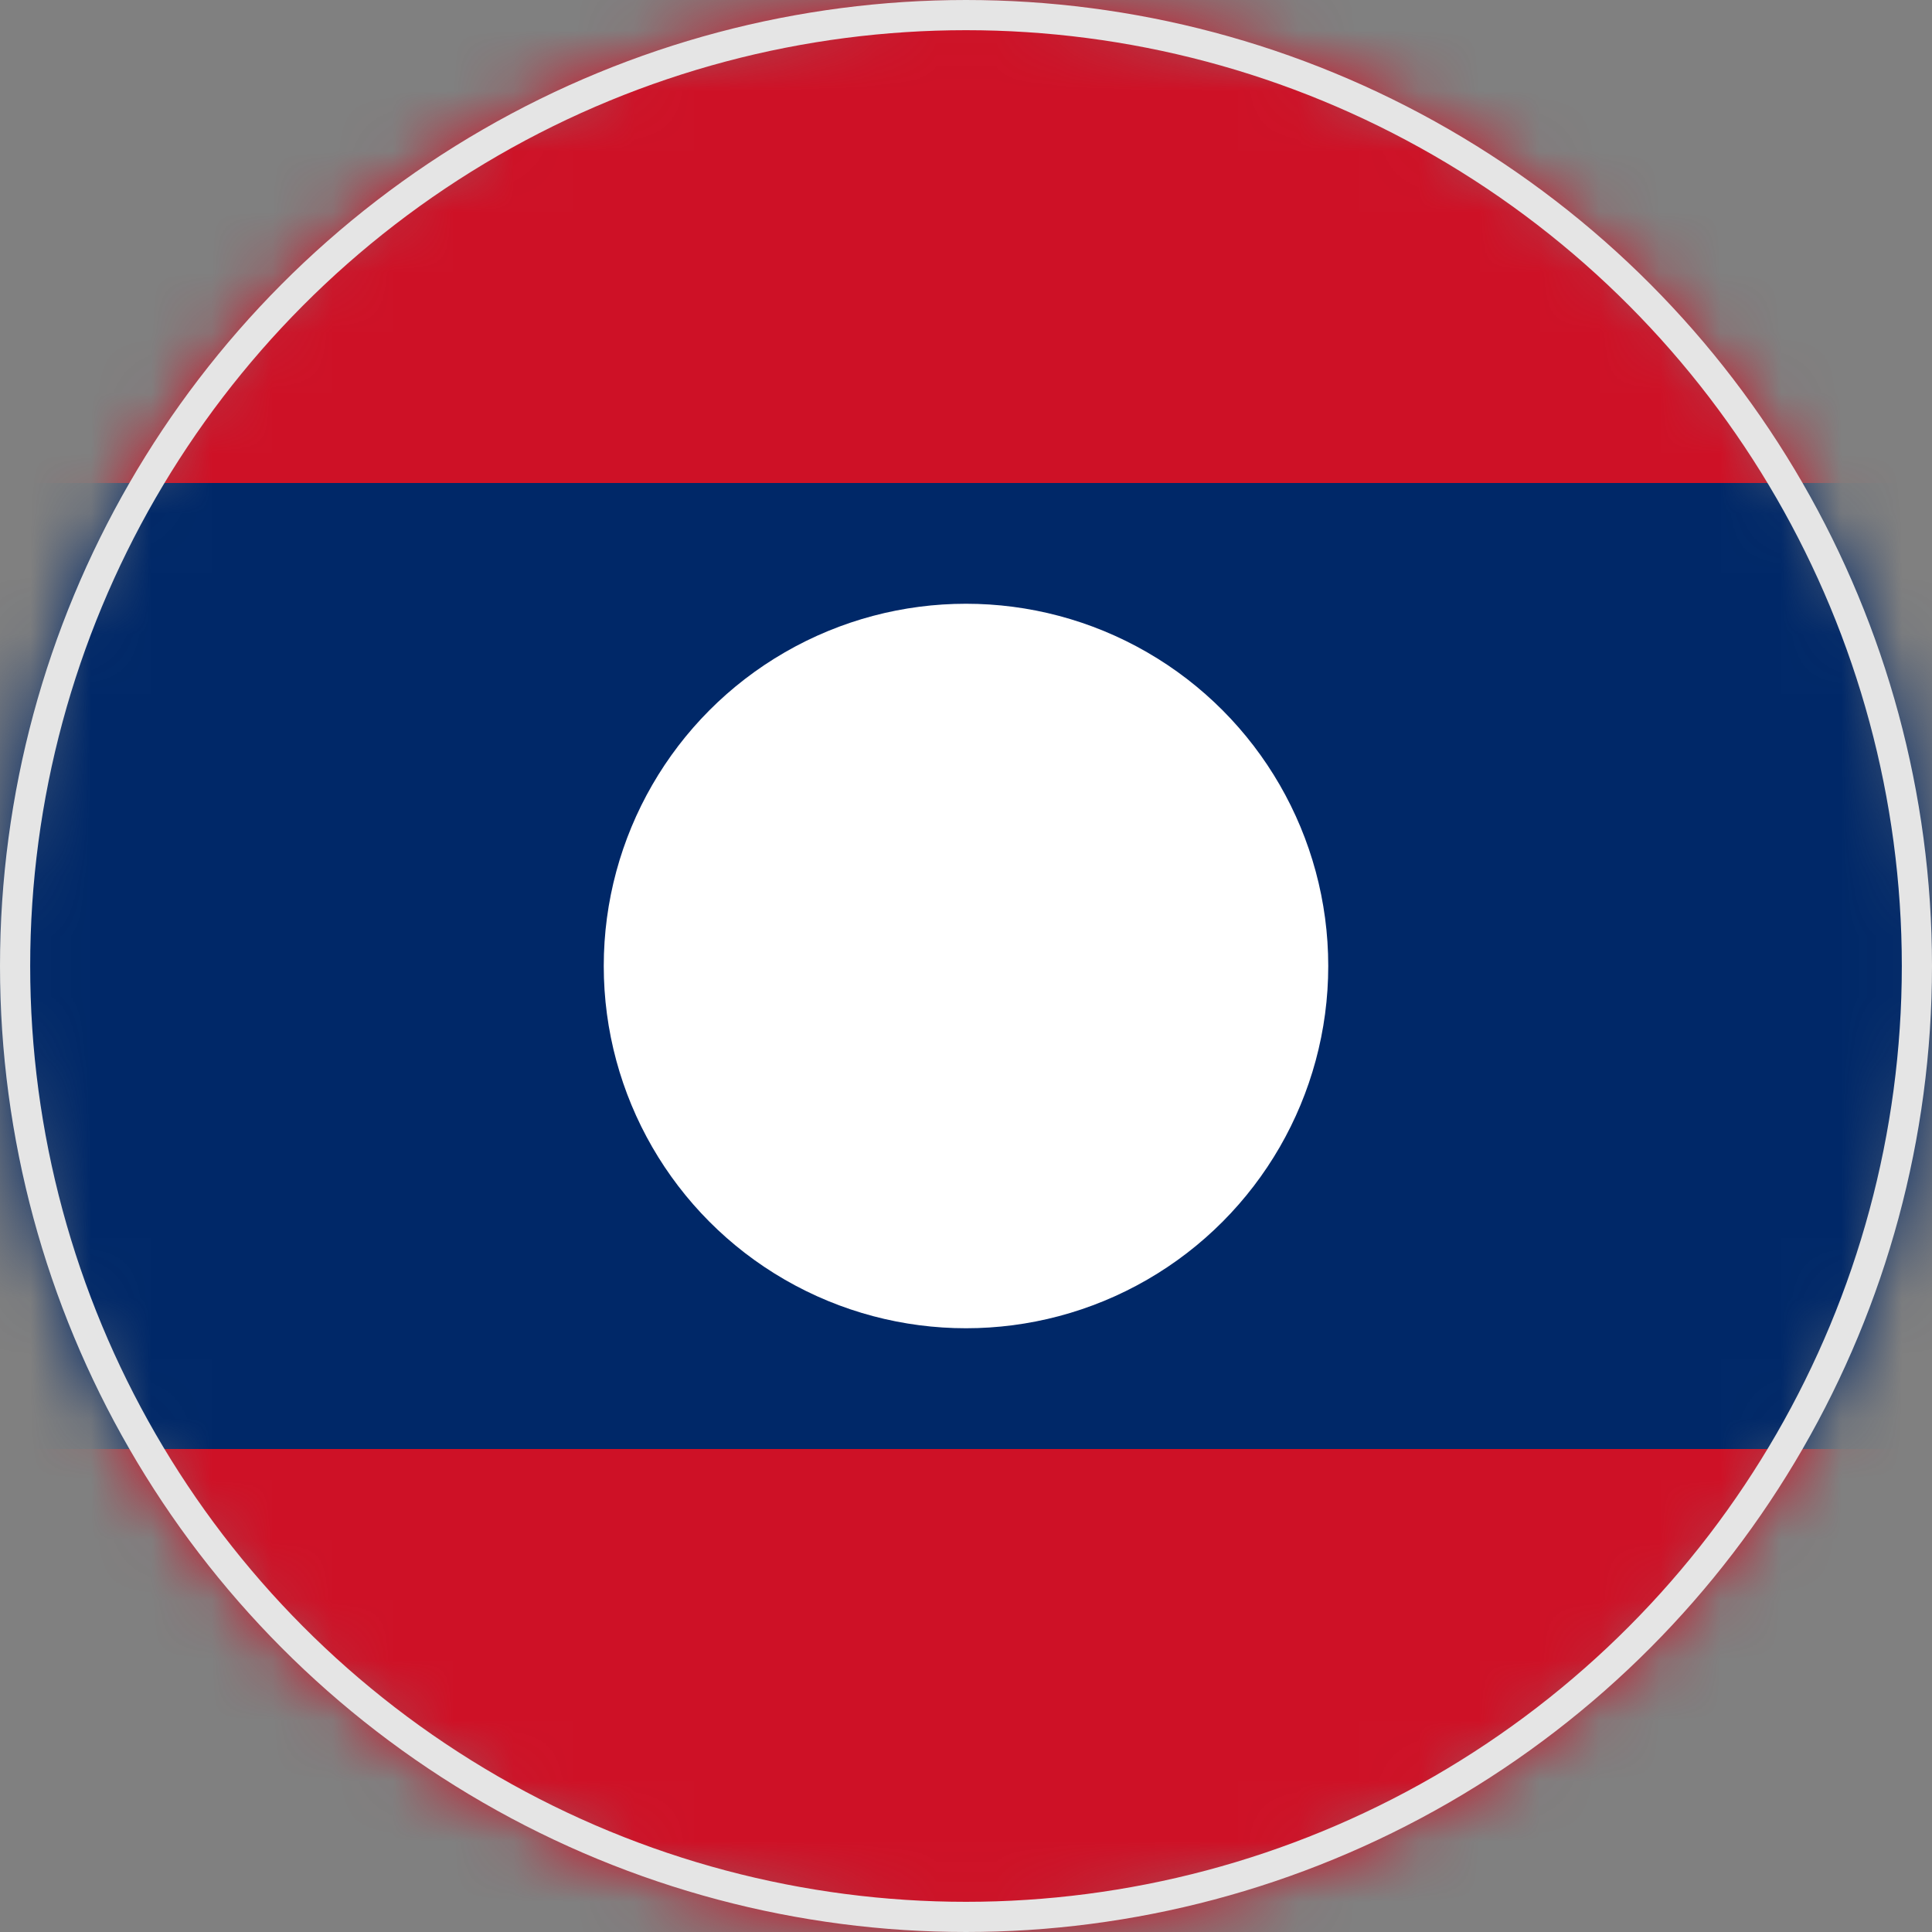
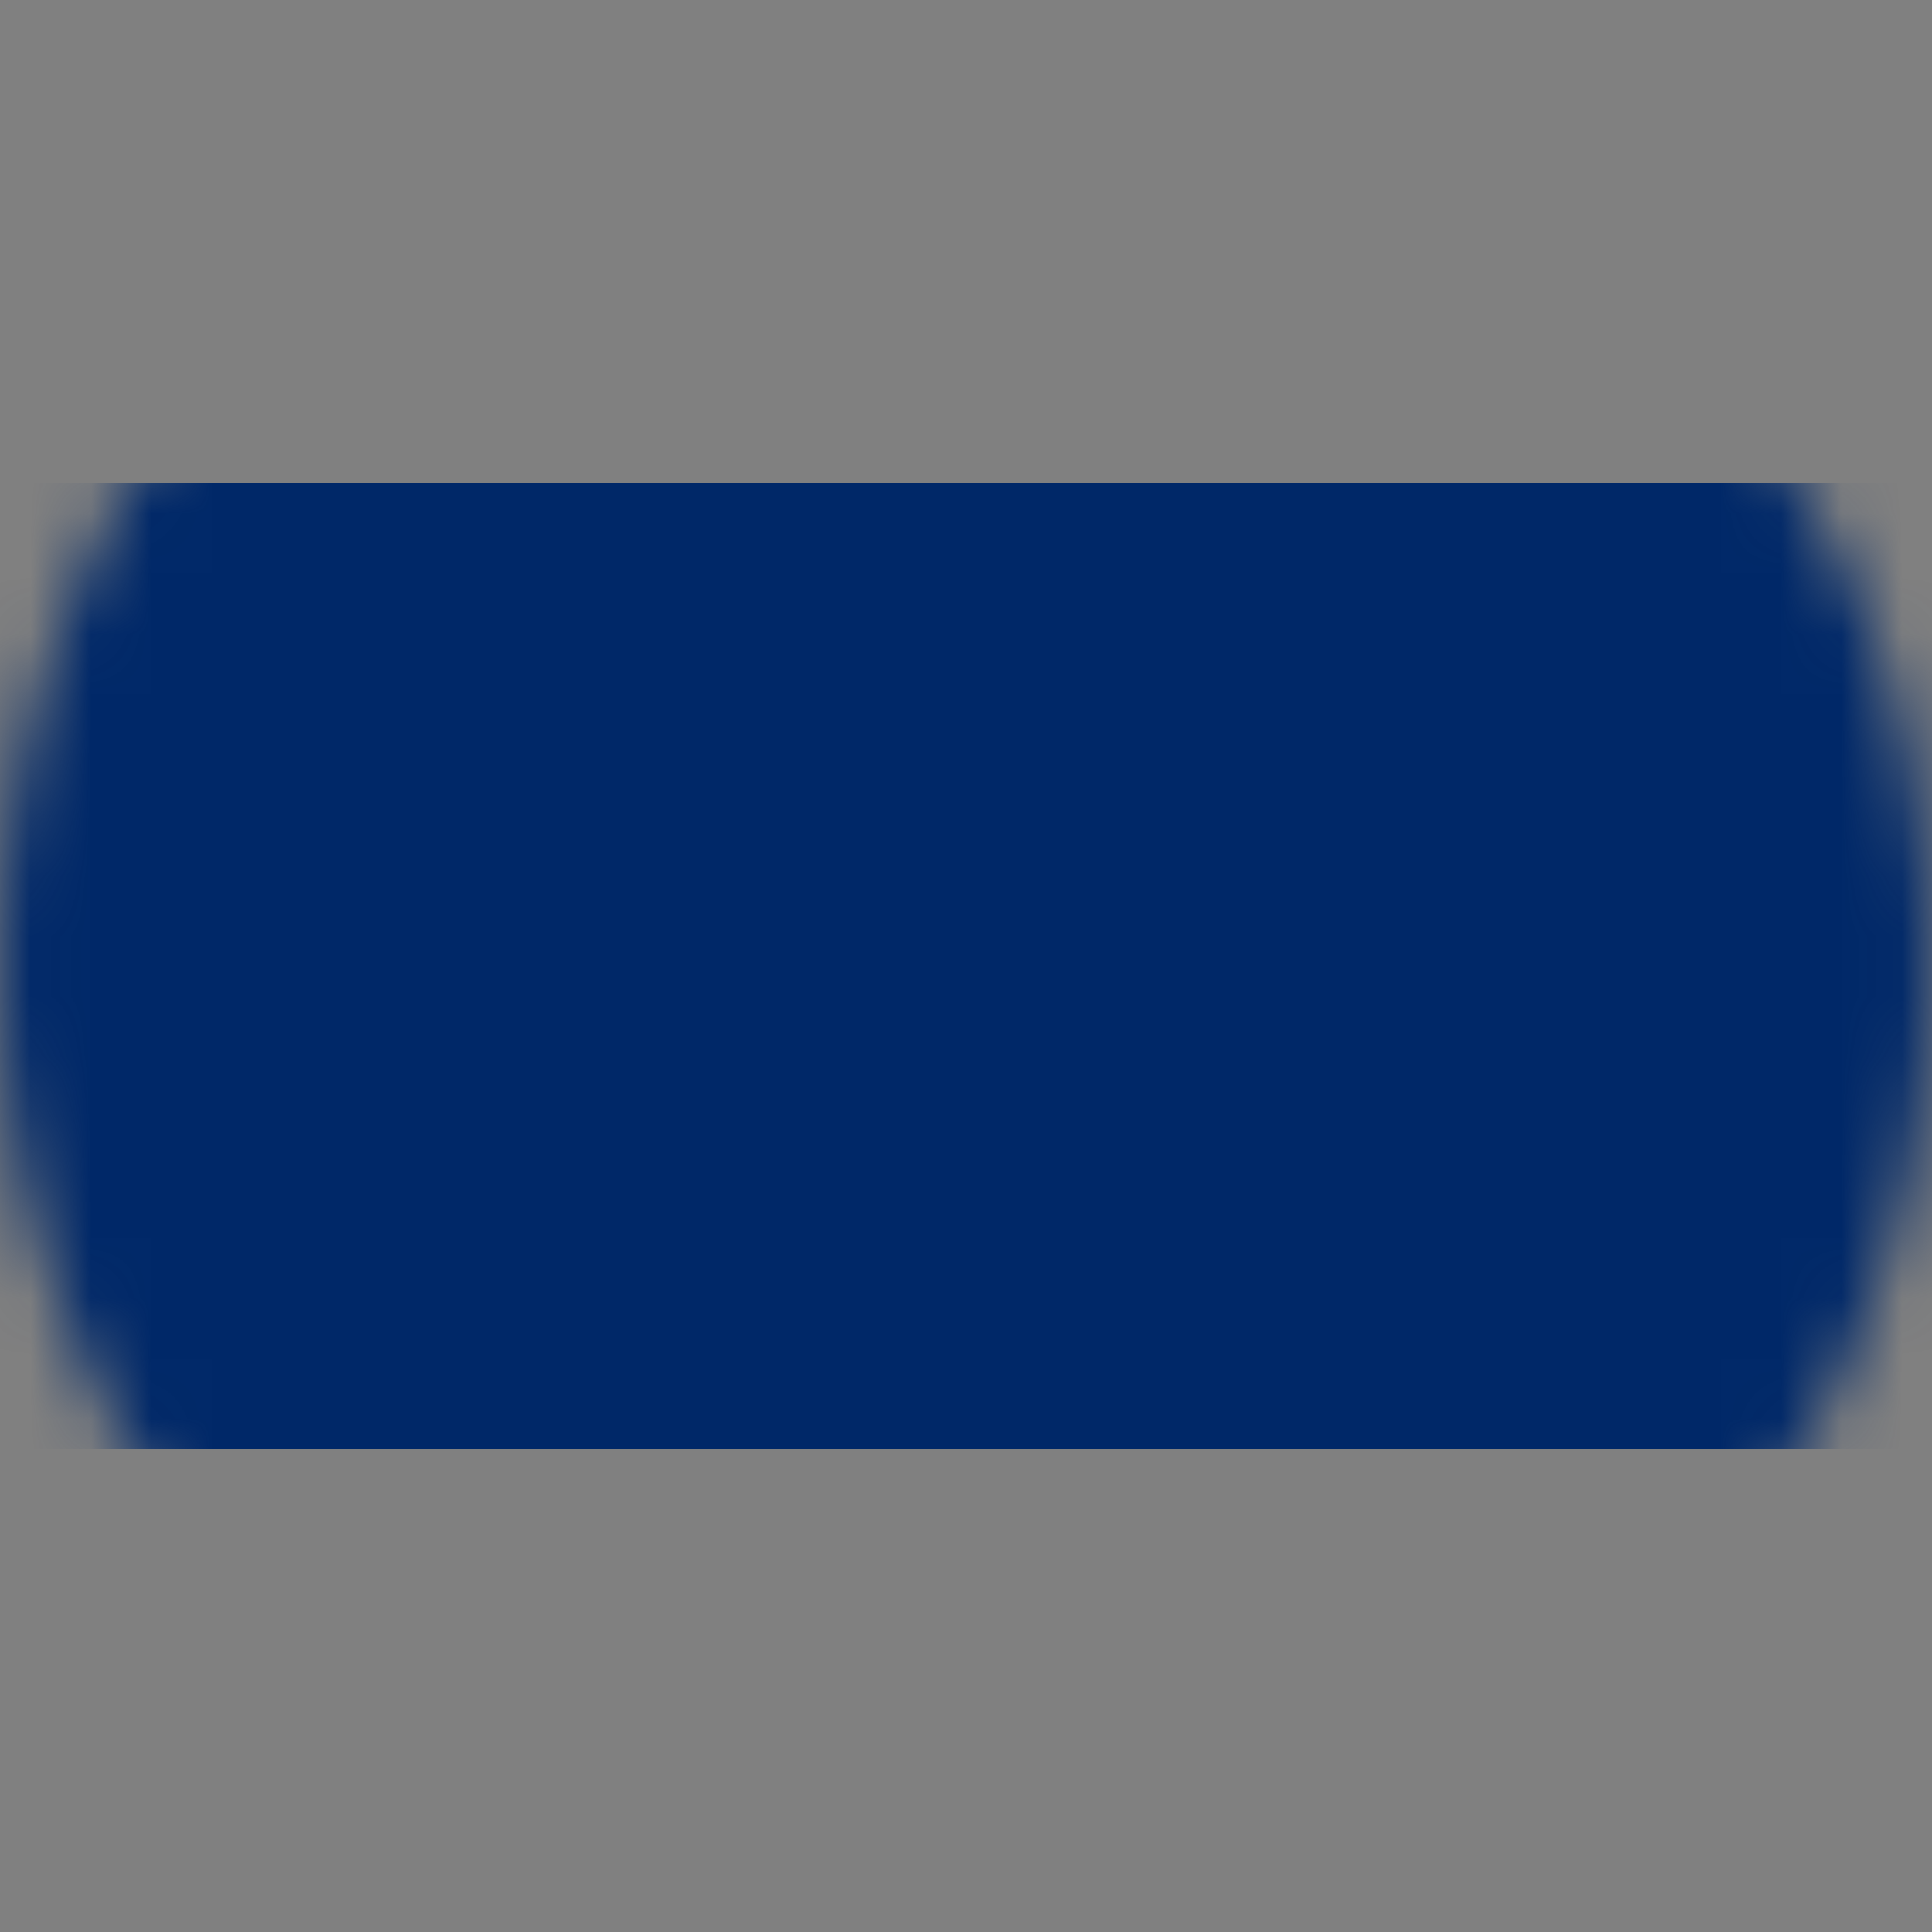
<svg xmlns="http://www.w3.org/2000/svg" width="32" height="32" viewBox="0 0 32 32" fill="none">
  <rect x="0" y="0" width="32" height="32" fill="#808080" stroke="none" />
  <mask id="mask0_201_3997" style="mask-type:luminance" maskUnits="userSpaceOnUse" x="0" y="0" width="32" height="32">
    <path fill-rule="evenodd" clip-rule="evenodd" d="M16 0C7.164 0 0 7.163 0 16V16C0 24.837 7.164 32 16 32V32C24.836 32 32 24.837 32 16V16C32 7.163 24.836 0 16 0Z" fill="white" />
  </mask>
  <g mask="url(#mask0_201_3997)">
-     <path fill-rule="evenodd" clip-rule="evenodd" d="M0 8H32V0H0V8Z" fill="#CE1126" />
-     <path fill-rule="evenodd" clip-rule="evenodd" d="M0 32H32V24H0V32Z" fill="#CE1126" />
    <path fill-rule="evenodd" clip-rule="evenodd" d="M0 24H32V8H0V24Z" fill="#002868" />
-     <circle cx="16" cy="16" r="6" fill="white" />
  </g>
-   <circle cx="16" cy="16" r="15.75" stroke="#E5E5E5" stroke-width="0.5" />
</svg>